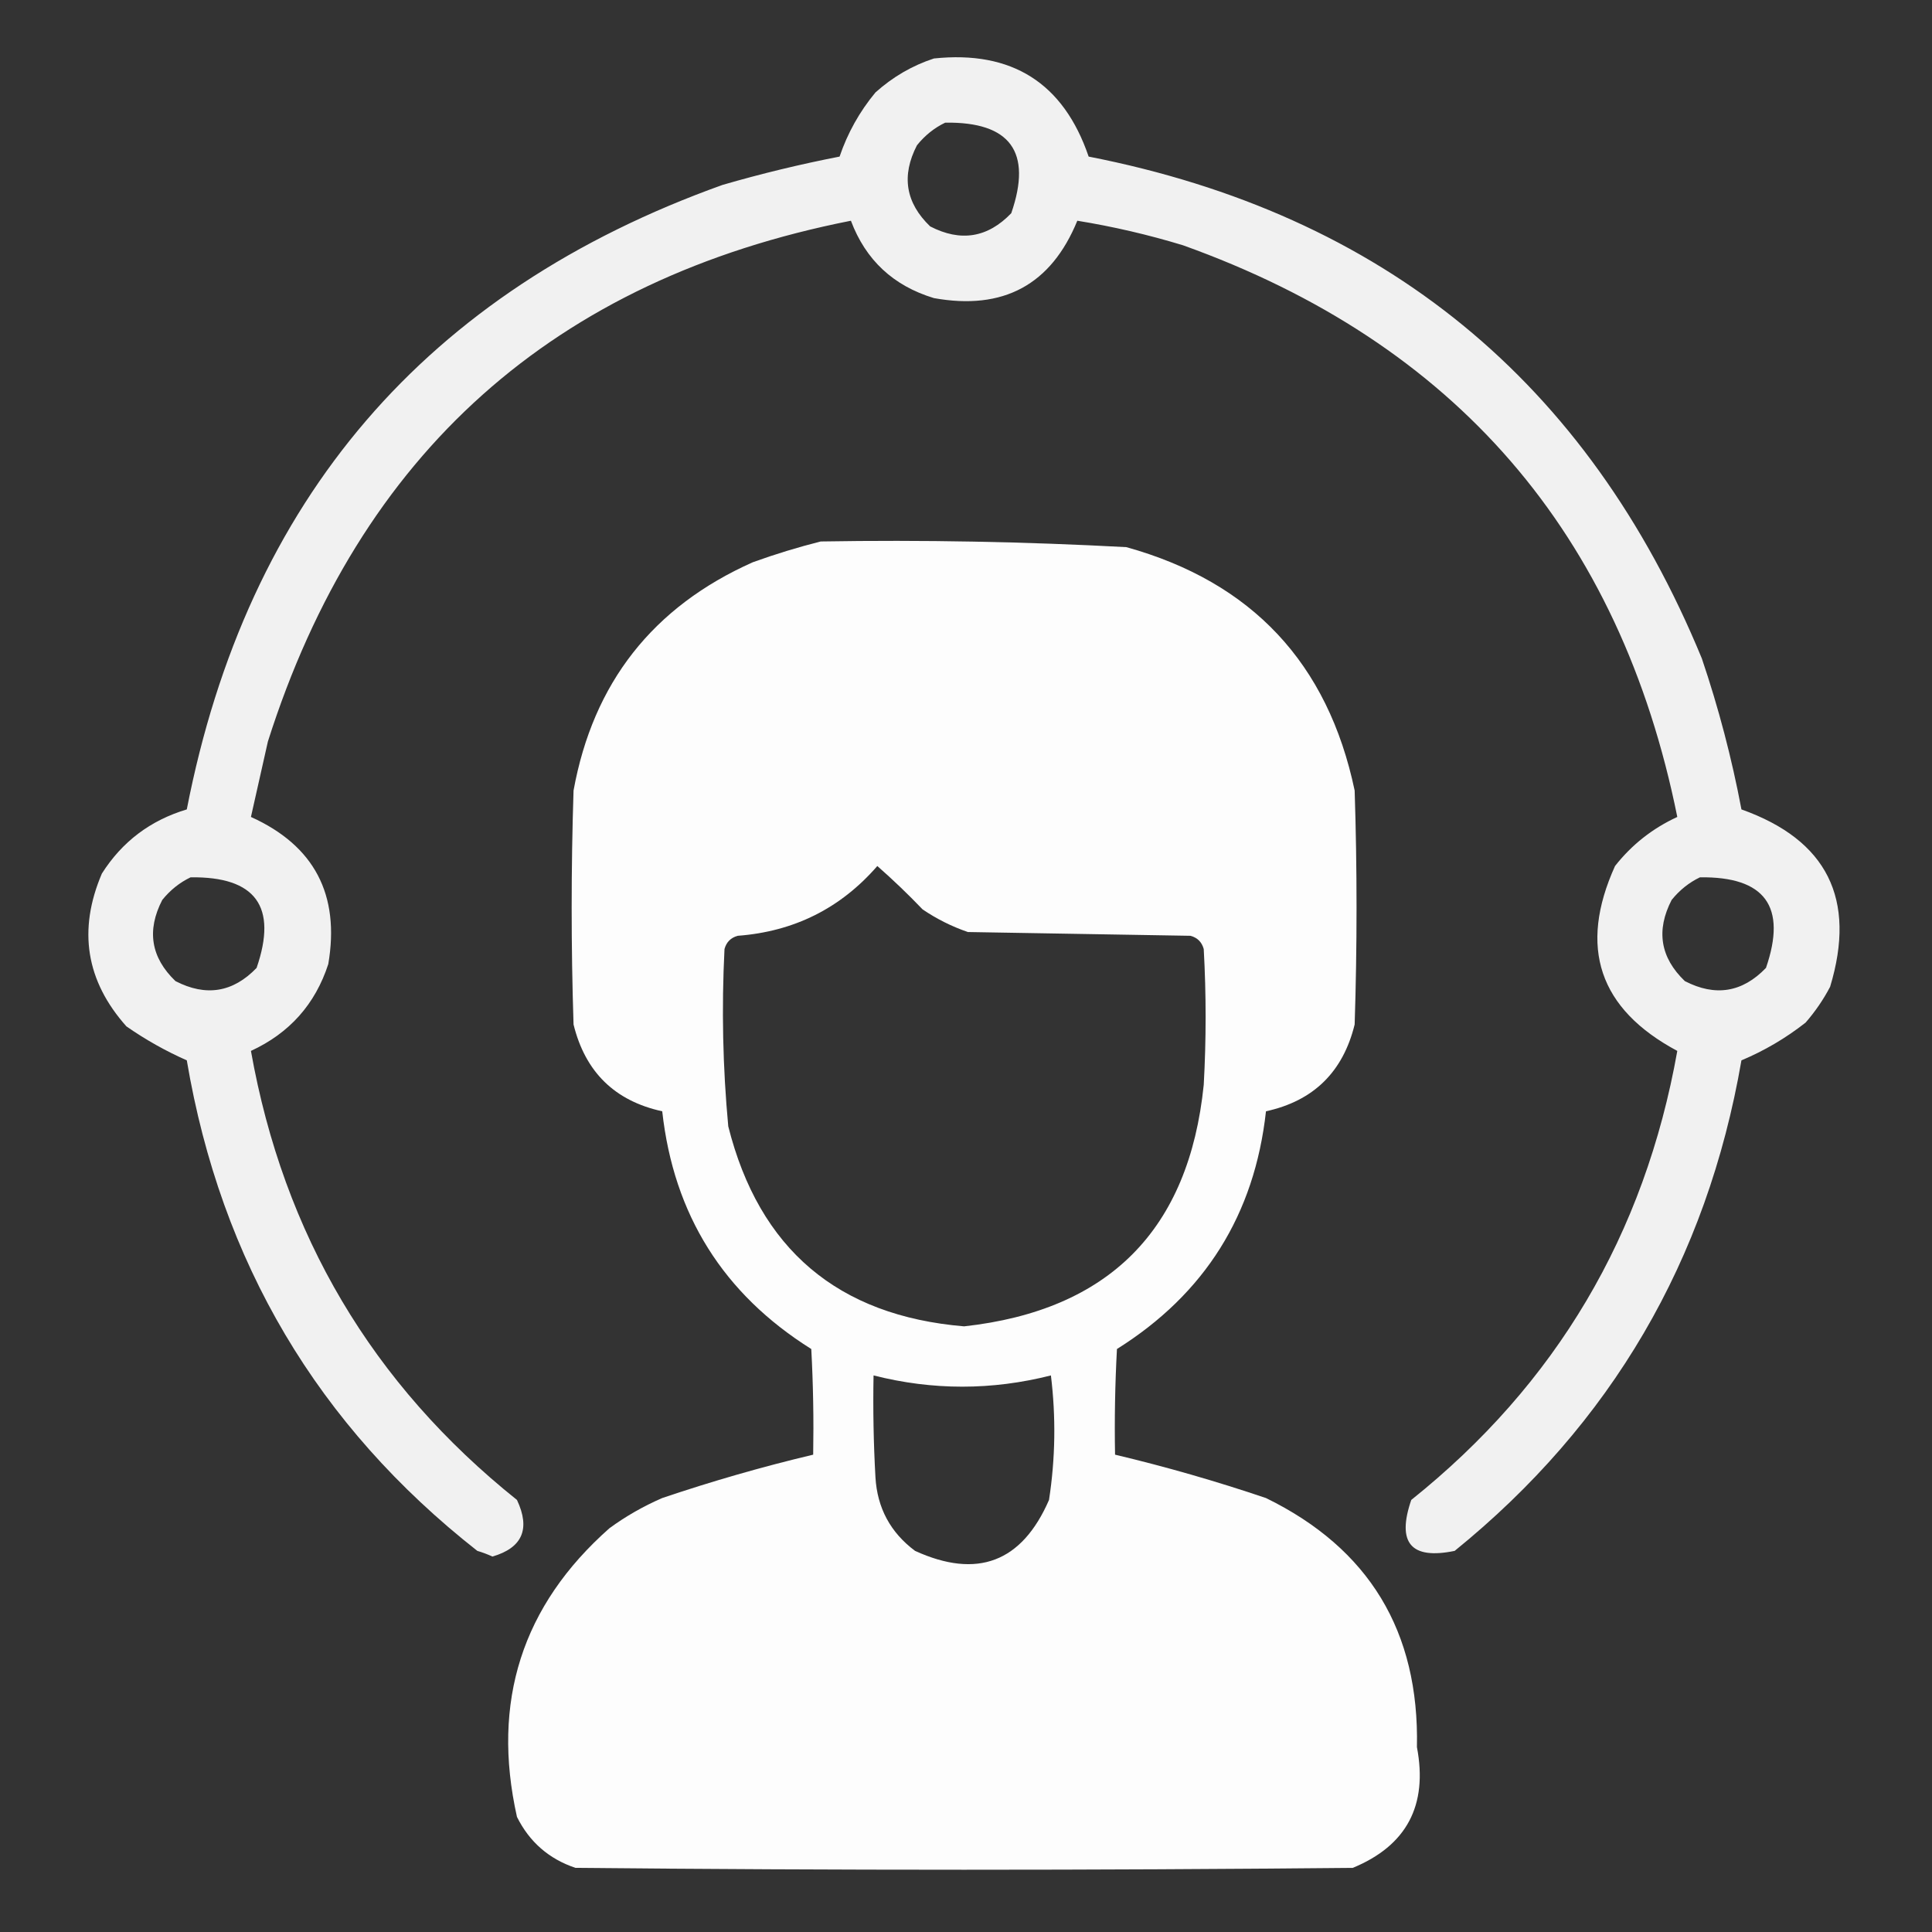
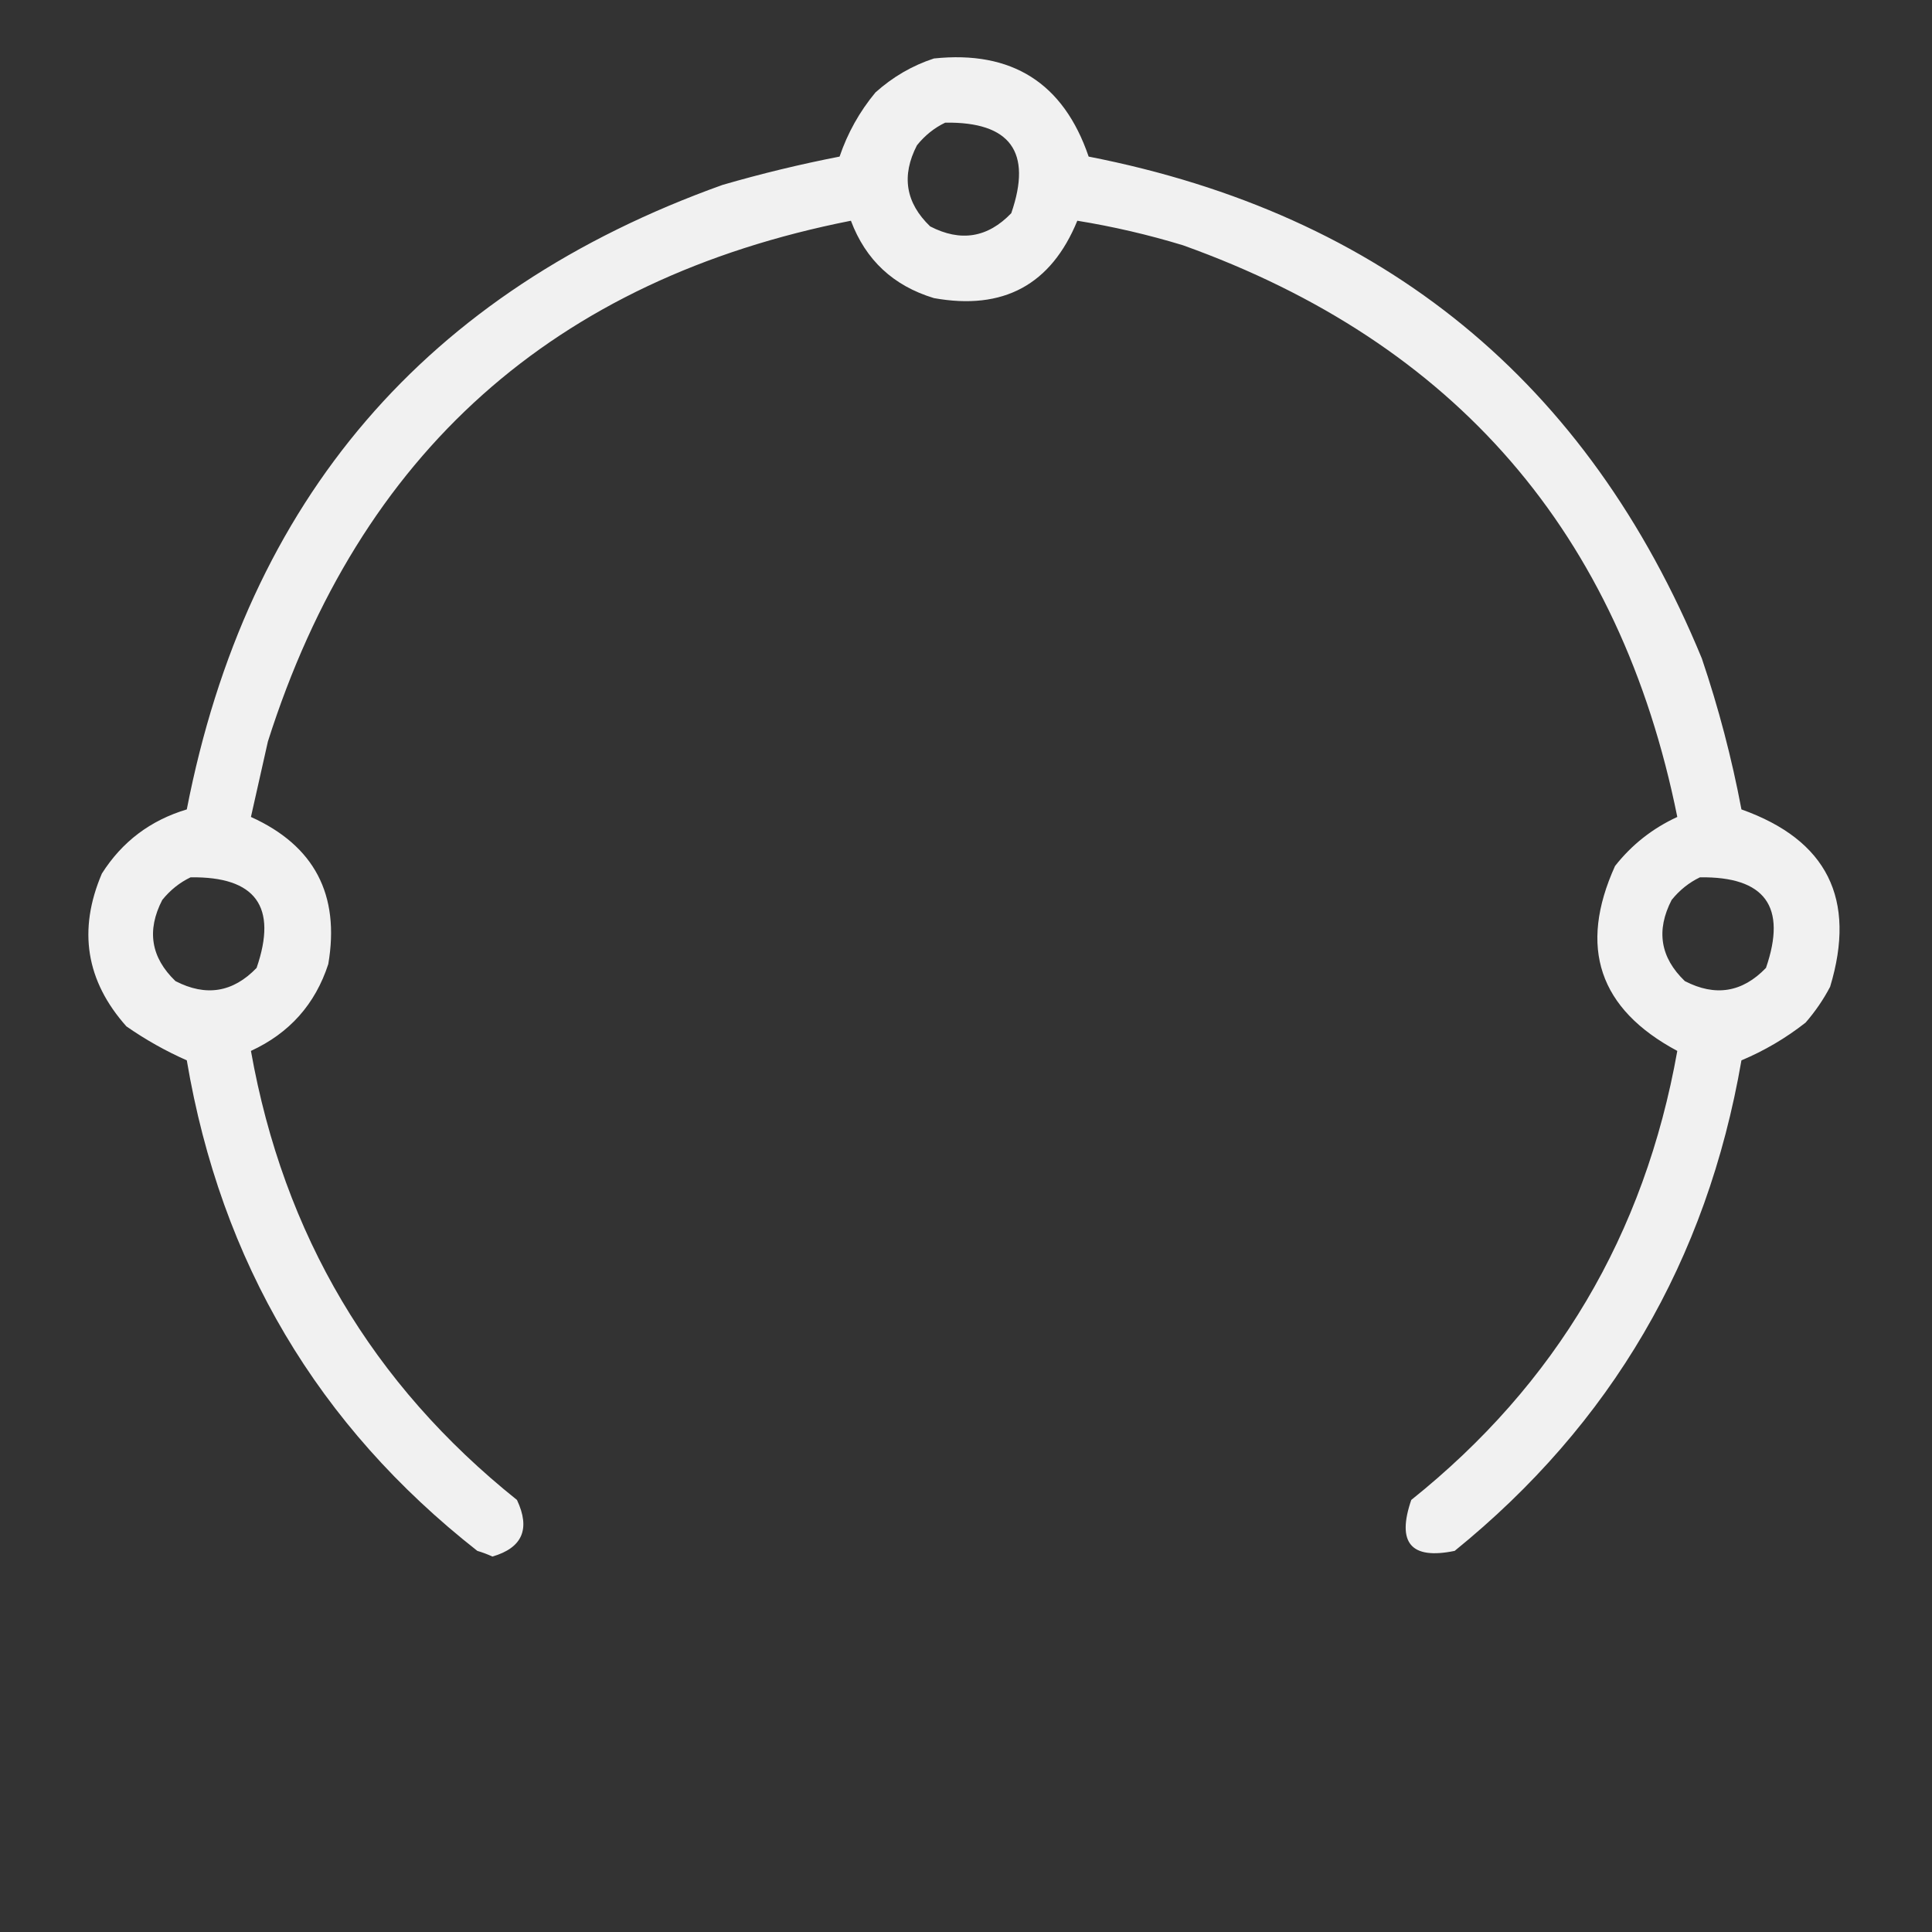
<svg xmlns="http://www.w3.org/2000/svg" width="60" height="60" viewBox="0 0 60 60" fill="none">
  <rect x="0" y="0" width="60" height="60" fill="#333333" stroke="none" />
  <path opacity="0.93" fill-rule="evenodd" clip-rule="evenodd" d="M33.809 4.863C33.029 2.578 31.427 1.562 29.004 1.816C28.332 2.036 27.727 2.388 27.188 2.871C26.694 3.467 26.323 4.131 26.074 4.863C24.851 5.101 23.64 5.394 22.441 5.742C13.223 9.044 7.676 15.509 5.801 25.137C4.67 25.476 3.791 26.14 3.164 27.129C2.415 28.883 2.669 30.465 3.926 31.875C4.524 32.291 5.149 32.642 5.801 32.93C6.862 39.197 9.87 44.275 14.824 48.164C14.985 48.211 15.141 48.27 15.293 48.34C16.224 48.069 16.478 47.483 16.055 46.582C11.561 42.989 8.808 38.341 7.793 32.637C8.99 32.085 9.79 31.187 10.195 29.941C10.563 27.785 9.762 26.261 7.793 25.371L8.32 23.027C11.168 14.066 17.204 8.675 26.426 6.855C26.884 8.075 27.743 8.876 29.004 9.258C31.158 9.646 32.642 8.846 33.457 6.855C34.567 7.035 35.66 7.289 36.738 7.617C45.196 10.645 50.313 16.563 52.09 25.371C51.32 25.726 50.676 26.234 50.156 26.895C49.013 29.421 49.657 31.335 52.09 32.637C51.075 38.341 48.322 42.989 43.828 46.582C43.37 47.917 43.819 48.444 45.176 48.164C50.039 44.222 53.008 39.144 54.082 32.93C54.793 32.632 55.457 32.242 56.074 31.758C56.371 31.417 56.626 31.046 56.836 30.645C57.661 27.92 56.743 26.084 54.082 25.137C53.782 23.547 53.372 21.984 52.852 20.449C49.309 11.849 42.961 6.654 33.809 4.863ZM31.406 6.621C32.062 4.718 31.379 3.78 29.355 3.809C29.017 3.97 28.724 4.205 28.477 4.512C27.987 5.459 28.124 6.299 28.887 7.031C29.834 7.521 30.674 7.384 31.406 6.621ZM7.969 30.059C8.625 28.155 7.941 27.218 5.918 27.246C5.58 27.408 5.287 27.642 5.039 27.949C4.55 28.896 4.686 29.736 5.449 30.469C6.396 30.958 7.236 30.822 7.969 30.059ZM54.844 30.059C55.5 28.155 54.816 27.218 52.793 27.246C52.455 27.408 52.162 27.642 51.914 27.949C51.425 28.896 51.561 29.736 52.324 30.469C53.271 30.958 54.111 30.822 54.844 30.059Z" fill="white" />
-   <path opacity="0.986" fill-rule="evenodd" clip-rule="evenodd" d="M25.488 16.816C28.657 16.763 31.821 16.822 34.98 16.992C38.876 18.075 41.239 20.594 42.07 24.551C42.148 26.973 42.148 29.395 42.07 31.816C41.708 33.292 40.79 34.191 39.316 34.512C38.962 37.722 37.419 40.183 34.688 41.895C34.629 42.988 34.609 44.081 34.629 45.176C36.209 45.551 37.772 46.001 39.316 46.523C42.517 48.088 44.08 50.666 44.004 54.258C44.349 56.068 43.685 57.318 42.012 58.008C33.965 58.086 25.918 58.086 17.871 58.008C17.049 57.732 16.443 57.205 16.055 56.426C15.255 52.85 16.212 49.862 18.926 47.461C19.434 47.089 19.981 46.777 20.566 46.523C22.111 46.001 23.673 45.551 25.254 45.176C25.273 44.081 25.254 42.988 25.195 41.895C22.464 40.183 20.921 37.722 20.566 34.512C19.093 34.191 18.175 33.292 17.812 31.816C17.734 29.395 17.734 26.973 17.812 24.551C18.42 21.207 20.275 18.844 23.379 17.461C24.084 17.207 24.787 16.992 25.488 16.816ZM27.246 26.895C26.105 28.208 24.66 28.93 22.91 29.062C22.695 29.121 22.559 29.258 22.5 29.473C22.407 31.312 22.446 33.148 22.617 34.98C23.577 38.791 26.018 40.862 29.941 41.191C34.444 40.693 36.924 38.193 37.383 33.691C37.461 32.285 37.461 30.879 37.383 29.473C37.324 29.258 37.188 29.121 36.973 29.062C34.668 29.023 32.363 28.984 30.059 28.945C29.557 28.773 29.088 28.538 28.652 28.242C28.199 27.769 27.73 27.32 27.246 26.895ZM27.129 42.715C28.965 43.181 30.801 43.181 32.637 42.715C32.795 44.007 32.776 45.296 32.578 46.582C31.736 48.517 30.349 49.044 28.418 48.164C27.654 47.593 27.244 46.832 27.188 45.879C27.129 44.825 27.109 43.77 27.129 42.715Z" fill="white" />
</svg>